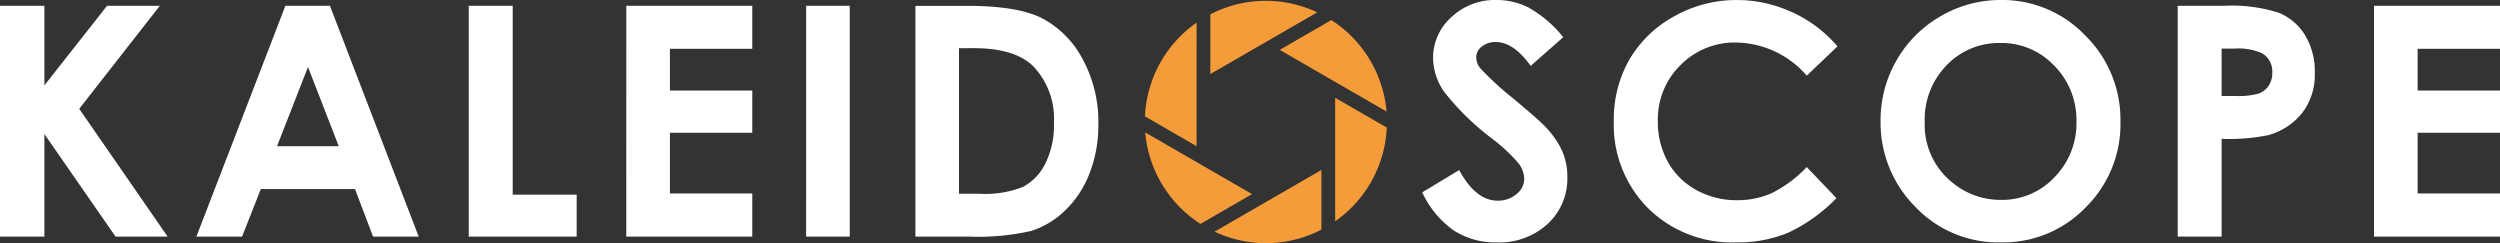
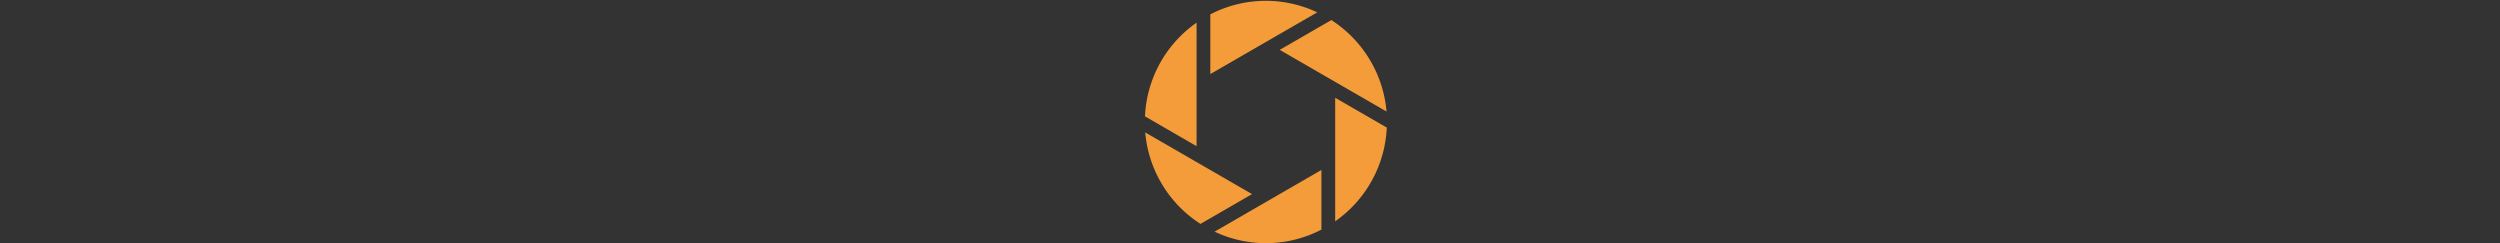
<svg xmlns="http://www.w3.org/2000/svg" width="274.527" height="26.7" viewBox="0 0 274.527 26.7">
  <rect x="0" y="0" width="274.527" height="26.7" fill="#333333" stroke="none" />
  <defs>
    <clipPath id="clip-path">
      <path id="Path_167" data-name="Path 167" d="M0-2.435H274.527v-26.7H0Z" transform="translate(0 29.135)" fill="none" />
    </clipPath>
  </defs>
  <g id="Group_36" data-name="Group 36" transform="translate(0 29.135)">
    <g id="Group_35" data-name="Group 35" transform="translate(0 -29.135)" clip-path="url(#clip-path)">
      <g id="Group_33" data-name="Group 33" transform="translate(0 0)">
-         <path id="Path_165" data-name="Path 165" d="M0-2.37H4.875V-13.629L12.688-2.37h5.72L8.7-16.4l8.849-11.309H11.755l-6.88,8.736v-8.736H0Zm21.567,0h5.014l2.061-5.22H38.982l1.983,5.22h5.013L36.231-27.711H31.339ZM37.2-12.293h-6.78l3.4-8.7ZM51.472-2.37H63.325v-4.6H56.3V-27.711H51.472Zm17.3,0H82.609V-7.107H73.565v-6.667h9.044v-4.634H73.565v-4.582h9.044v-4.72H68.776Zm19.75,0h4.789V-27.711H88.526Zm12,0h5.8a26.411,26.411,0,0,0,6.919-.62,9.47,9.47,0,0,0,3.71-2.24A11.156,11.156,0,0,0,119.637-9.3a14.474,14.474,0,0,0,.973-5.383,14.416,14.416,0,0,0-1.739-7.2,10.7,10.7,0,0,0-4.424-4.454q-2.685-1.369-8.21-1.369h-5.715Zm6.426-20.69q4.5,0,6.529,2a8.392,8.392,0,0,1,2.257,6.26,9.369,9.369,0,0,1-.948,4.415,5.761,5.761,0,0,1-2.438,2.552,11.219,11.219,0,0,1-4.8.759h-2.24V-23.059Zm61-4.411a7.823,7.823,0,0,0-3.613-.879,6.973,6.973,0,0,0-4.959,1.887,5.985,5.985,0,0,0-2.009,4.523,6.615,6.615,0,0,0,1.208,3.66,28.323,28.323,0,0,0,5.349,5.212,18.479,18.479,0,0,1,2.813,2.636,2.89,2.89,0,0,1,.639,1.723,2.155,2.155,0,0,1-.846,1.672,3.1,3.1,0,0,1-2.088.723q-2.381,0-4.21-3.36l-4.055,2.447a10.48,10.48,0,0,0,3.441,4.169,8.364,8.364,0,0,0,4.717,1.327,7.86,7.86,0,0,0,5.622-2.034,6.774,6.774,0,0,0,2.155-5.151,7.087,7.087,0,0,0-.612-2.955,10.111,10.111,0,0,0-2.079-2.834q-.587-.6-3.349-2.911a32.752,32.752,0,0,1-3.537-3.256,1.962,1.962,0,0,1-.432-1.206,1.482,1.482,0,0,1,.6-1.146,2.331,2.331,0,0,1,1.553-.509q1.951,0,3.832,2.619l3.573-3.152a13.161,13.161,0,0,0-3.718-3.2m28.817.446a14.387,14.387,0,0,0-6.038-1.325,13.853,13.853,0,0,0-6.883,1.792,12.754,12.754,0,0,0-4.909,4.738,13.145,13.145,0,0,0-1.715,6.736,12.97,12.97,0,0,0,3.765,9.6,13.126,13.126,0,0,0,9.673,3.747,14.488,14.488,0,0,0,5.7-1.06,17.951,17.951,0,0,0,5.306-3.8L198.4-10.005a13.722,13.722,0,0,1-3.821,2.854,9.216,9.216,0,0,1-3.838.785,9.049,9.049,0,0,1-4.475-1.121,7.889,7.889,0,0,1-3.116-3.087,9.052,9.052,0,0,1-1.1-4.5,8.312,8.312,0,0,1,2.487-6.122,8.321,8.321,0,0,1,6.119-2.483,10.445,10.445,0,0,1,7.746,3.638l3.374-3.216a14.445,14.445,0,0,0-5-3.766m16.325.458a13.014,13.014,0,0,0-4.835,4.832,13.138,13.138,0,0,0-1.759,6.684,13.092,13.092,0,0,0,3.776,9.372,12.573,12.573,0,0,0,9.481,3.945,12.579,12.579,0,0,0,9.266-3.843,12.811,12.811,0,0,0,3.818-9.389,12.953,12.953,0,0,0-3.87-9.492,12.585,12.585,0,0,0-9.248-3.894,13,13,0,0,0-6.628,1.783m12.492,5.443A8.466,8.466,0,0,1,228.016-15,8.428,8.428,0,0,1,225.6-8.882,7.856,7.856,0,0,1,219.756-6.4a8.269,8.269,0,0,1-5.38-1.913,8.1,8.1,0,0,1-3.019-6.649,8.515,8.515,0,0,1,2.4-6.219,7.953,7.953,0,0,1,5.915-2.447,7.932,7.932,0,0,1,5.915,2.506M239.135-2.37h4.823V-13.1a21.661,21.661,0,0,0,5.082-.4,7.2,7.2,0,0,0,3.764-2.446,6.9,6.9,0,0,0,1.387-4.411,7.666,7.666,0,0,0-1.059-4.108,6.094,6.094,0,0,0-2.895-2.482,16.848,16.848,0,0,0-5.986-.766h-5.116Zm4.823-20.639h1.361a6.482,6.482,0,0,1,3.067.5,2.307,2.307,0,0,1,1.136,2.143,2.506,2.506,0,0,1-.405,1.443,2.227,2.227,0,0,1-1.111.855,8.273,8.273,0,0,1-2.516.259h-1.533ZM260.693-2.37h13.834V-7.107h-9.045v-6.667h9.045v-4.634h-9.045v-4.582h9.045v-4.72H260.693Z" transform="translate(0 28.349)" fill="#fff" />
-       </g>
+         </g>
      <g id="Group_34" data-name="Group 34" transform="translate(125.73 0.083)">
        <path id="Path_166" data-name="Path 166" d="M-2.42-1.109A13.287,13.287,0,0,0-8.482-11.152l-5.666,3.272ZM-10.029-12a13.224,13.224,0,0,0-5.641-1.268,13.238,13.238,0,0,0-6.1,1.488v6.557Zm-13.25,1.132A13.274,13.274,0,0,0-28.947-.579l5.667,3.273ZM-28.92,1.183a13.287,13.287,0,0,0,6.069,10.047l5.665-3.271Zm7.618,10.9a13.241,13.241,0,0,0,5.632,1.264,13.241,13.241,0,0,0,6.1-1.488V5.308ZM-8.06,10.945A13.279,13.279,0,0,0-2.393.652L-8.06-2.621Z" transform="translate(28.947 13.273)" fill="#f49b3a" />
      </g>
    </g>
  </g>
</svg>